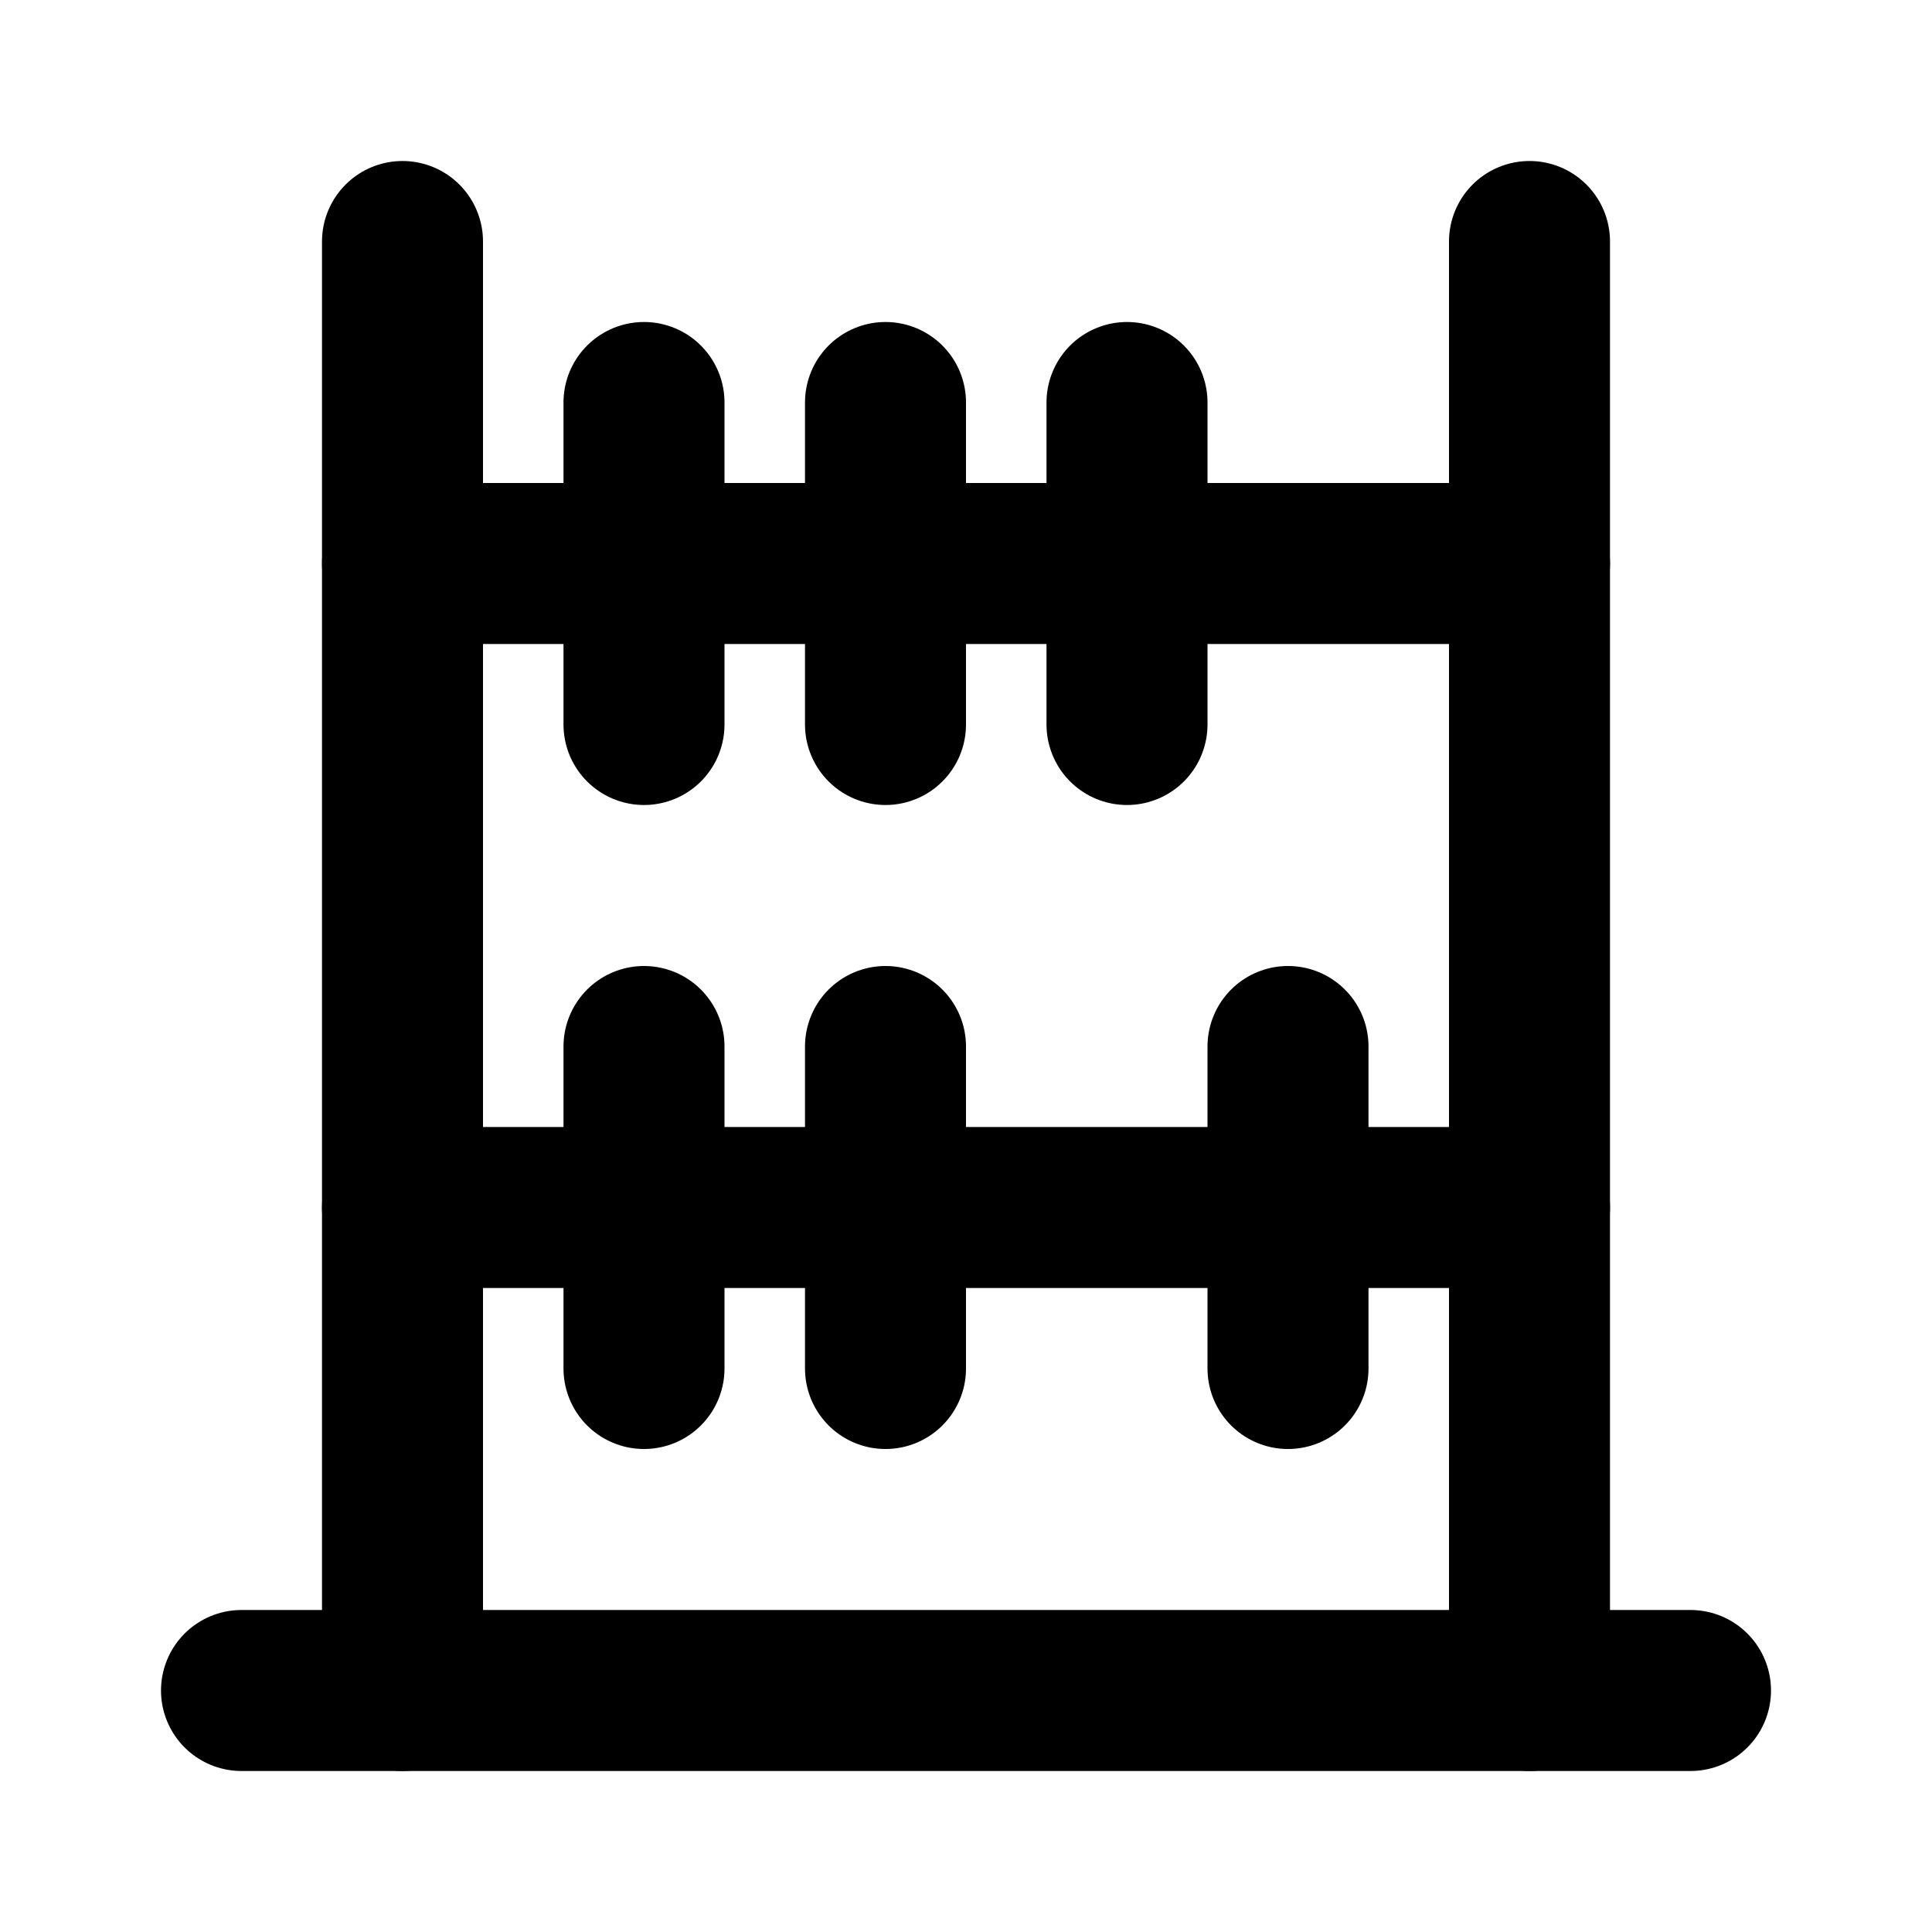
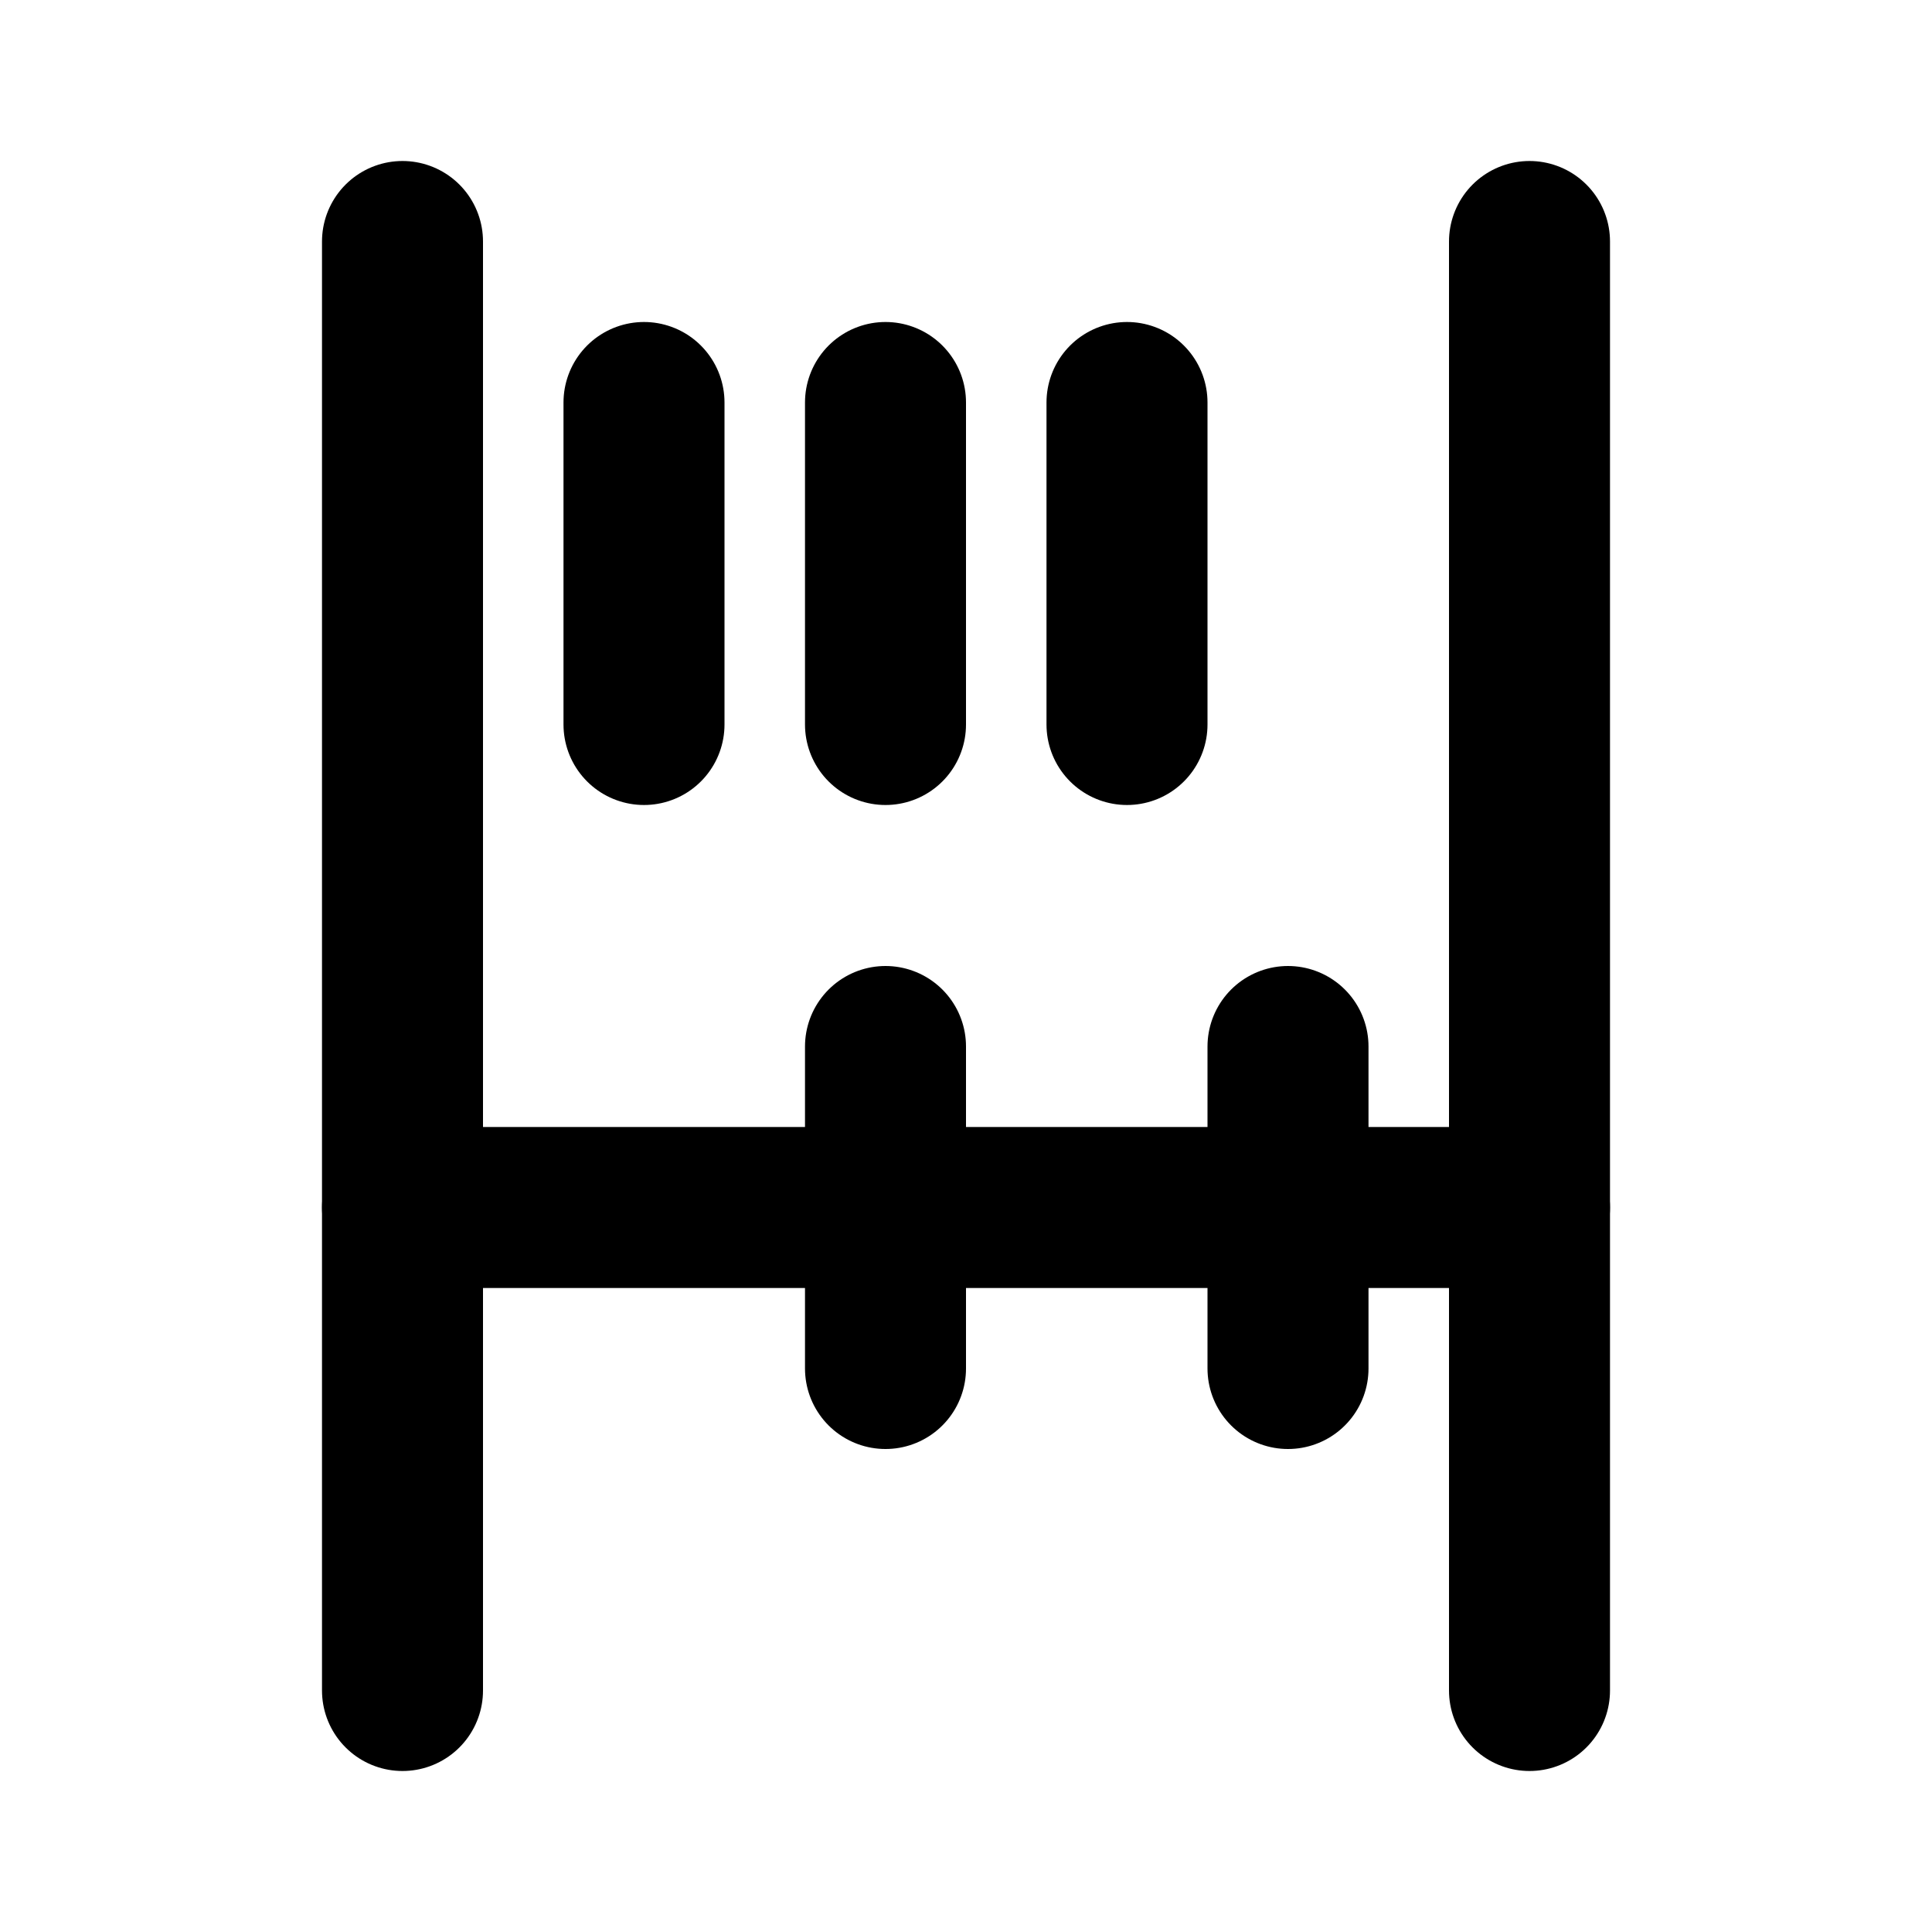
<svg xmlns="http://www.w3.org/2000/svg" width="24" height="24" viewBox="0 0 24 24" fill="none" stroke="currentColor" stroke-width="2" stroke-linecap="round" stroke-linejoin="round" class="icon icon-tabler icons-tabler-outline icon-tabler-abacus">
  <path stroke="none" d="M0 0h24v24H0z" fill="none" />
  <path d="M5 3v18" />
  <path d="M19 21v-18" />
-   <path d="M5 7h14" />
  <path d="M5 15h14" />
-   <path d="M8 13v4" />
  <path d="M11 13v4" />
  <path d="M16 13v4" />
  <path d="M14 5v4" />
  <path d="M11 5v4" />
  <path d="M8 5v4" />
-   <path d="M3 21h18" />
</svg>